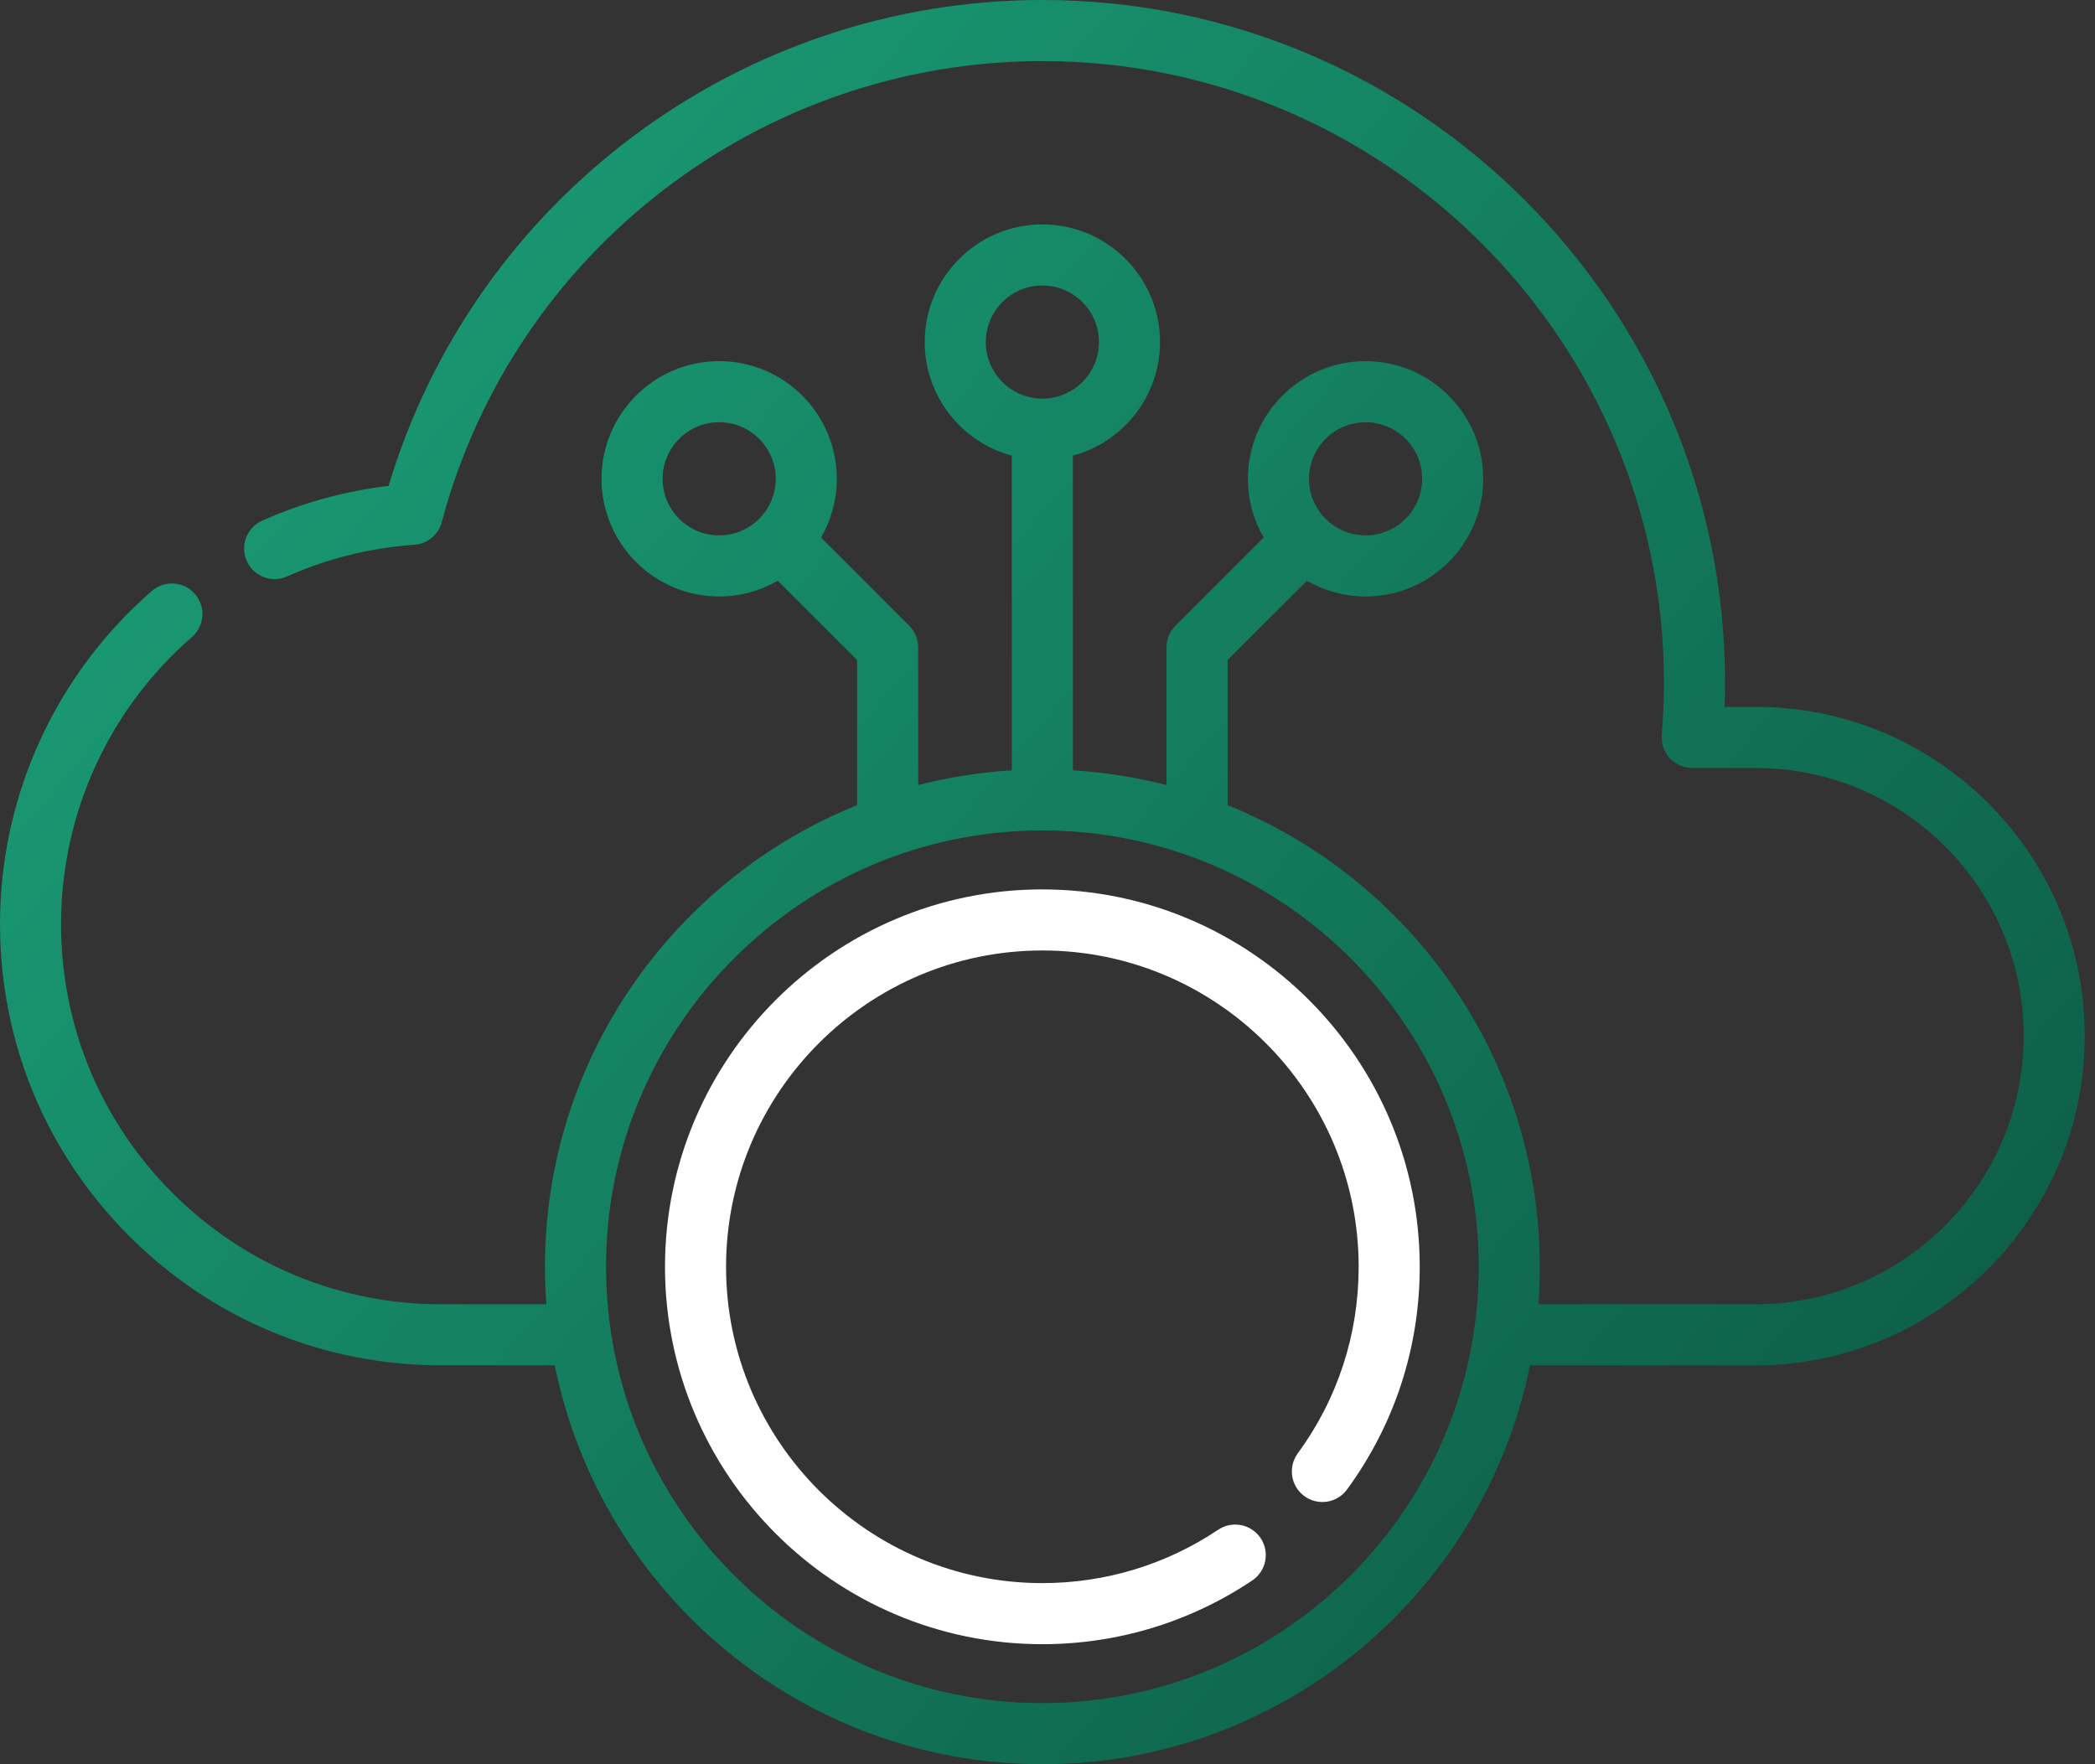
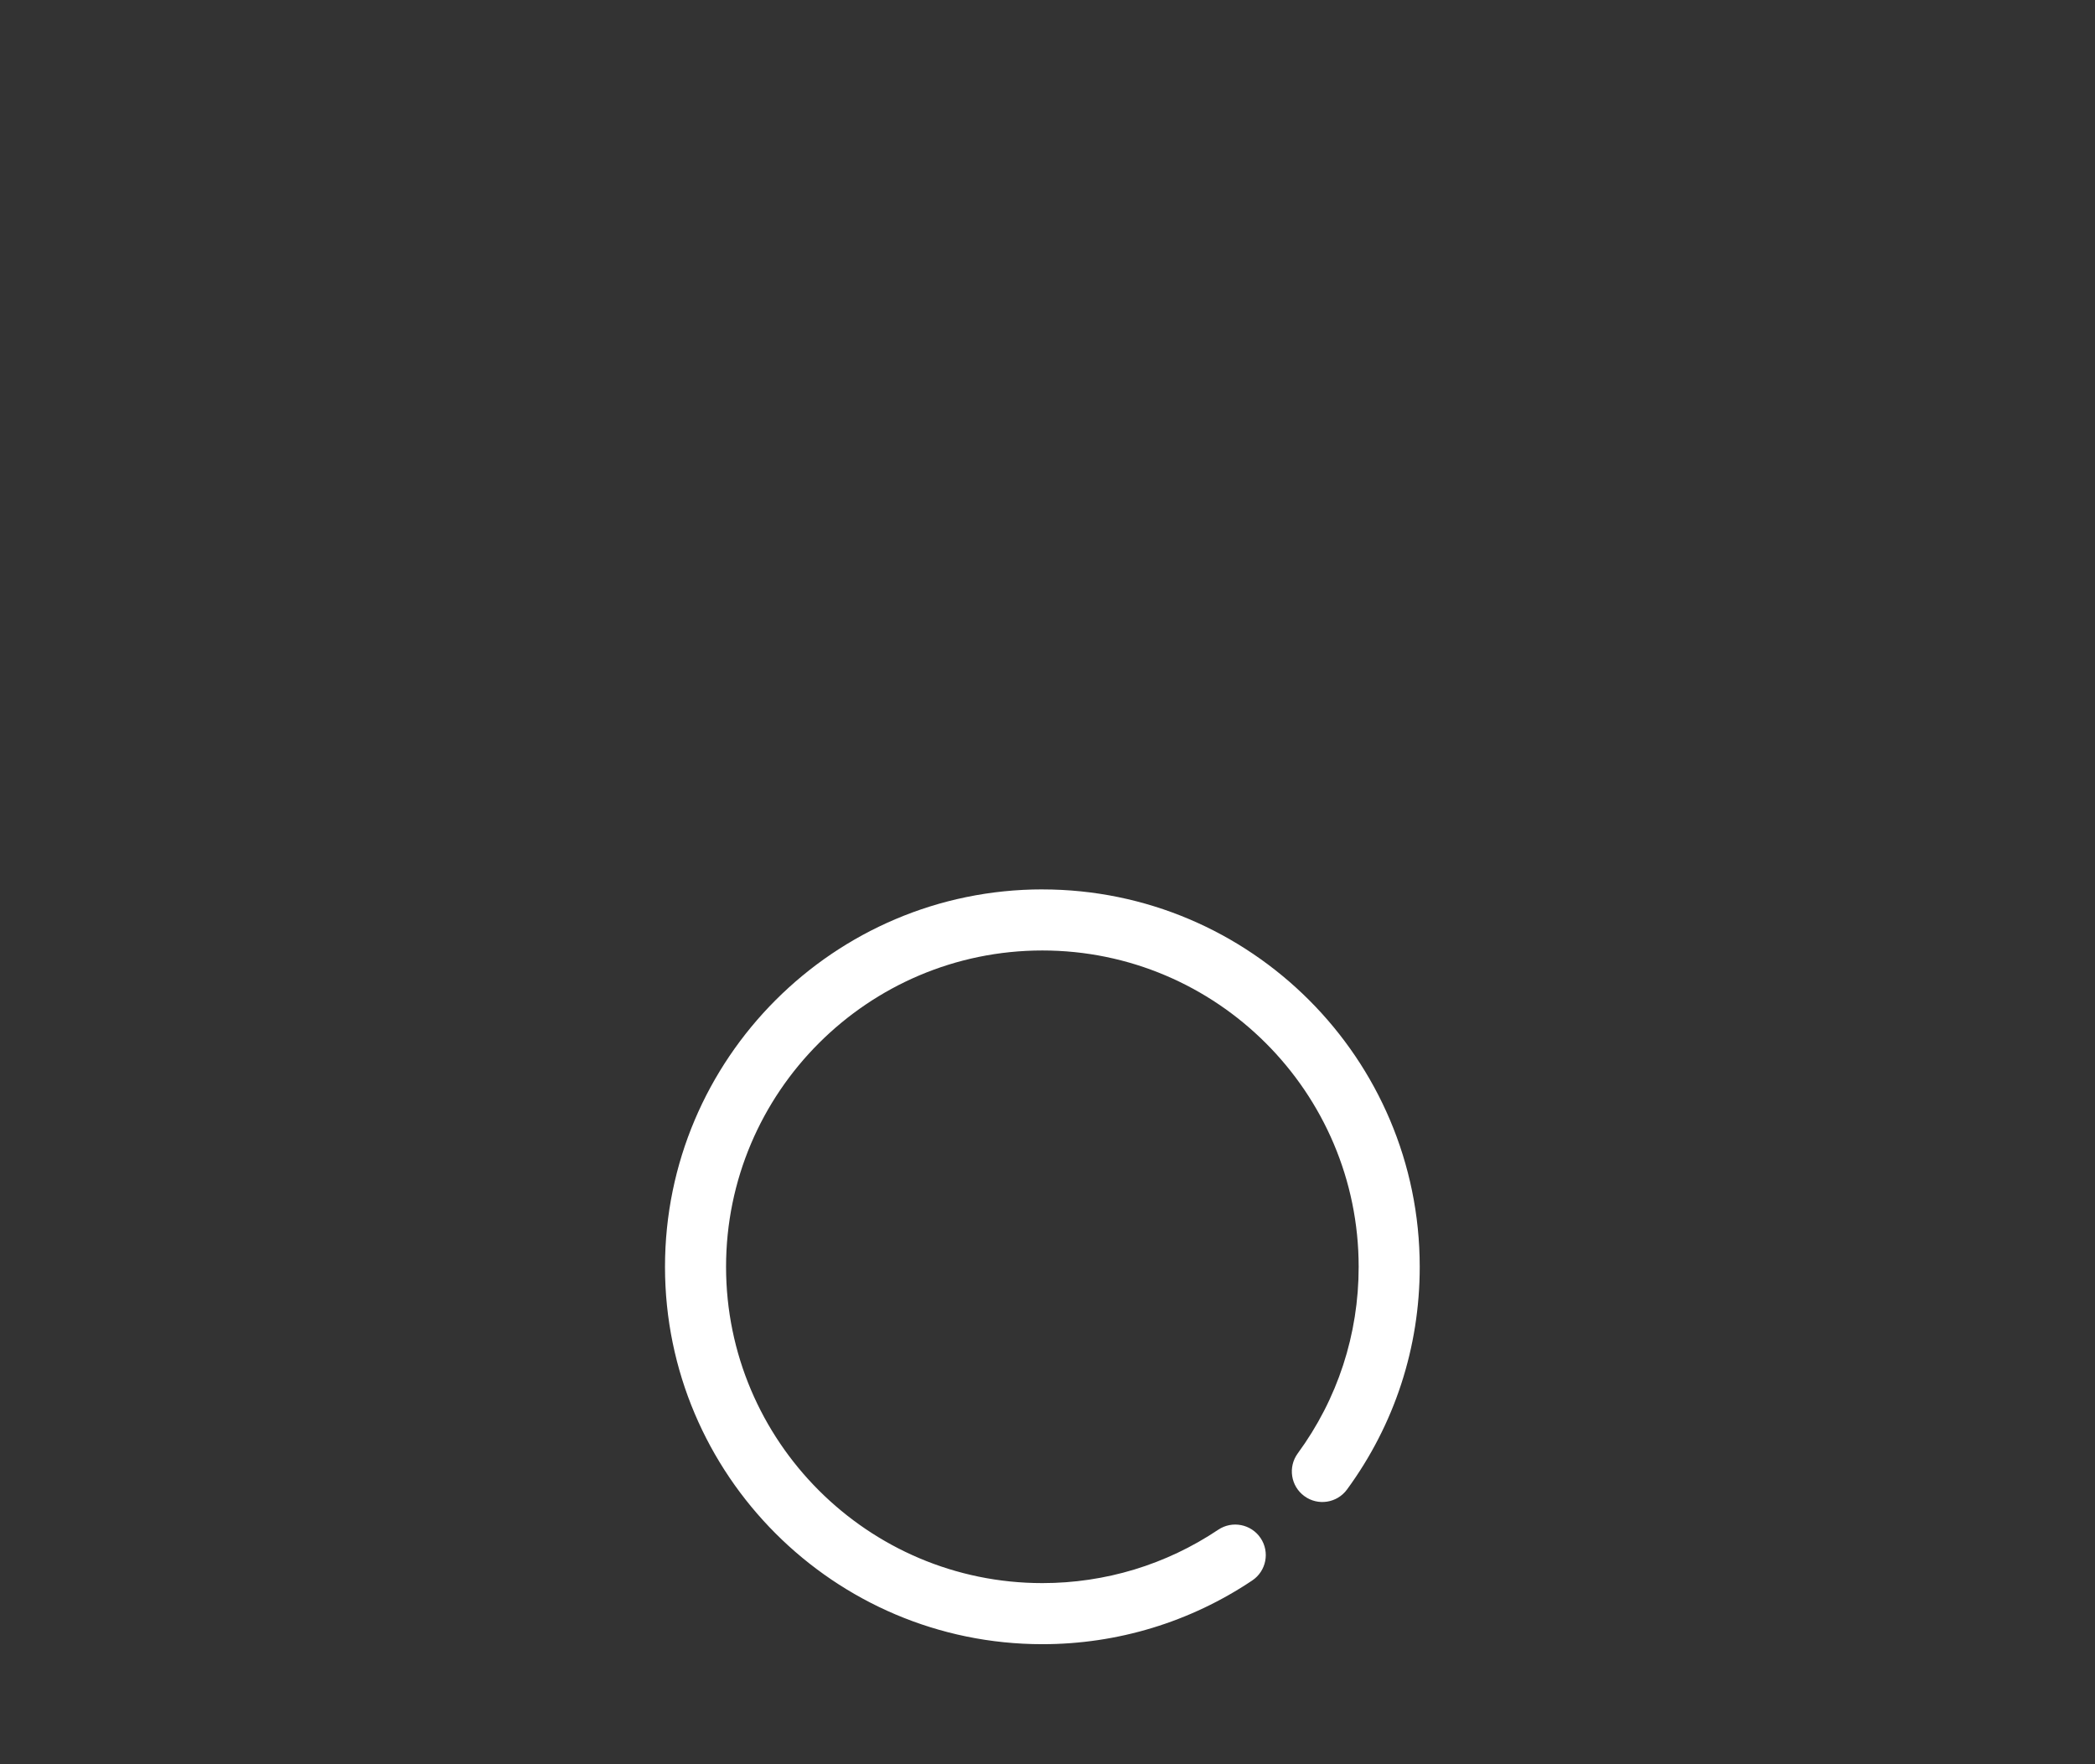
<svg xmlns="http://www.w3.org/2000/svg" width="95" height="80" viewBox="0 0 95 80">
  <rect x="0" y="0" width="95" height="80" fill="#333333" stroke="none" />
  <defs>
    <linearGradient id="zzbrrxnd5a" x1="0%" x2="100%" y1="14.193%" y2="85.807%">
      <stop offset="0%" stop-color="#1BA179" />
      <stop offset="100%" stop-color="#0C5A43" />
    </linearGradient>
  </defs>
  <g fill="none" fill-rule="evenodd">
    <g fill-rule="nonzero">
      <g>
        <g>
          <g>
            <g>
-               <path fill="url(#zzbrrxnd5a)" d="M90.163 36.426c-2.821-2.819-6.57-4.371-10.556-4.371h-1.403c.013-.37.02-.736.02-1.099C78.224 13.887 64.337 0 47.267 0 33.583 0 21.528 9.011 17.62 22.033c-1.984.236-3.907.765-5.728 1.576-.7.312-1.013 1.13-.702 1.829.311.698 1.13 1.013 1.828.701 1.824-.812 3.766-1.295 5.773-1.436.59-.041 1.088-.453 1.24-1.025C23.312 11.368 34.513 2.77 47.268 2.77c15.543 0 28.187 12.644 28.187 28.186 0 .774-.034 1.57-.1 2.369-.032.385.098.768.36 1.052.263.285.633.448 1.02.448h2.873c3.247 0 6.3 1.264 8.598 3.56 2.296 2.298 3.56 5.351 3.56 8.598 0 6.705-5.454 12.16-12.158 12.16H69.76c.042-.56.063-1.127.063-1.7 0-9.469-5.866-17.593-14.155-20.931v-6.584l3.594-3.594c.784.453 1.693.714 2.661.714 2.942 0 5.335-2.393 5.335-5.335 0-2.943-2.393-5.336-5.335-5.336s-5.335 2.394-5.335 5.336c0 .97.261 1.878.715 2.663l-3.999 3.999c-.26.26-.406.612-.406.98v6.244c-1.37-.353-2.79-.579-4.246-.668V20.663c2.272-.611 3.95-2.689 3.95-5.152 0-2.941-2.393-5.335-5.335-5.335s-5.335 2.394-5.335 5.335c0 2.463 1.678 4.54 3.95 5.152v14.268c-1.456.09-2.877.315-4.246.668v-6.245c0-.367-.146-.72-.406-.979l-4-4c.455-.784.716-1.693.716-2.663 0-2.942-2.393-5.336-5.335-5.336s-5.335 2.394-5.335 5.336 2.393 5.335 5.335 5.335c.969 0 1.877-.26 2.66-.714l3.595 3.595v6.583c-8.289 3.34-14.155 11.463-14.155 20.933 0 .571.022 1.138.064 1.7H20.01c-4.606 0-8.936-1.794-12.192-5.051-3.256-3.258-5.05-7.587-5.05-12.191 0-4.994 2.163-9.737 5.935-13.013.577-.502.638-1.376.137-1.954-.502-.577-1.376-.639-1.954-.137C2.51 30.601 0 36.106 0 41.902c0 5.343 2.081 10.368 5.86 14.15 3.78 3.78 8.805 5.86 14.151 5.86h5.146C27.237 72.218 36.359 80 47.267 80S67.3 72.217 69.378 61.913h10.229c8.231 0 14.928-6.698 14.928-14.93 0-3.986-1.553-7.735-4.372-10.557zm-28.24-17.279c1.415 0 2.566 1.151 2.566 2.566 0 1.414-1.15 2.565-2.566 2.565-1.414 0-2.565-1.15-2.565-2.565s1.15-2.566 2.565-2.566zm-31.877 2.565c0-1.415 1.15-2.566 2.565-2.566s2.566 1.151 2.566 2.566c0 1.415-1.151 2.566-2.566 2.566-1.414 0-2.565-1.151-2.565-2.566zm14.656-6.2c0-1.415 1.15-2.566 2.565-2.566s2.566 1.15 2.566 2.566c0 1.414-1.15 2.565-2.566 2.565-1.414 0-2.565-1.15-2.565-2.565zm2.565 61.718c-10.91 0-19.786-8.876-19.786-19.786 0-10.91 8.876-19.787 19.786-19.787 10.91 0 19.787 8.877 19.787 19.787 0 10.91-8.876 19.786-19.787 19.786z" transform="translate(-475 -1647) translate(0 1045) translate(72 3) translate(173 558) translate(230 41)" />
              <path fill="#FFF" d="M47.267 40.33c-9.435 0-17.112 7.678-17.112 17.115 0 9.435 7.677 17.112 17.112 17.112 3.405 0 6.697-1 9.518-2.89.635-.425.805-1.286.379-1.921-.426-.635-1.286-.805-1.921-.38-2.364 1.584-5.122 2.421-7.976 2.421-7.908 0-14.343-6.434-14.343-14.342 0-7.91 6.435-14.345 14.343-14.345 7.909 0 14.343 6.435 14.343 14.345 0 3.068-.955 5.994-2.763 8.461-.451.617-.318 1.484.3 1.936.616.452 1.483.318 1.935-.3 2.157-2.945 3.297-6.437 3.297-10.097 0-9.437-7.676-17.114-17.112-17.114z" transform="translate(-475 -1647) translate(0 1045) translate(72 3) translate(173 558) translate(230 41)" />
            </g>
          </g>
        </g>
      </g>
    </g>
  </g>
</svg>